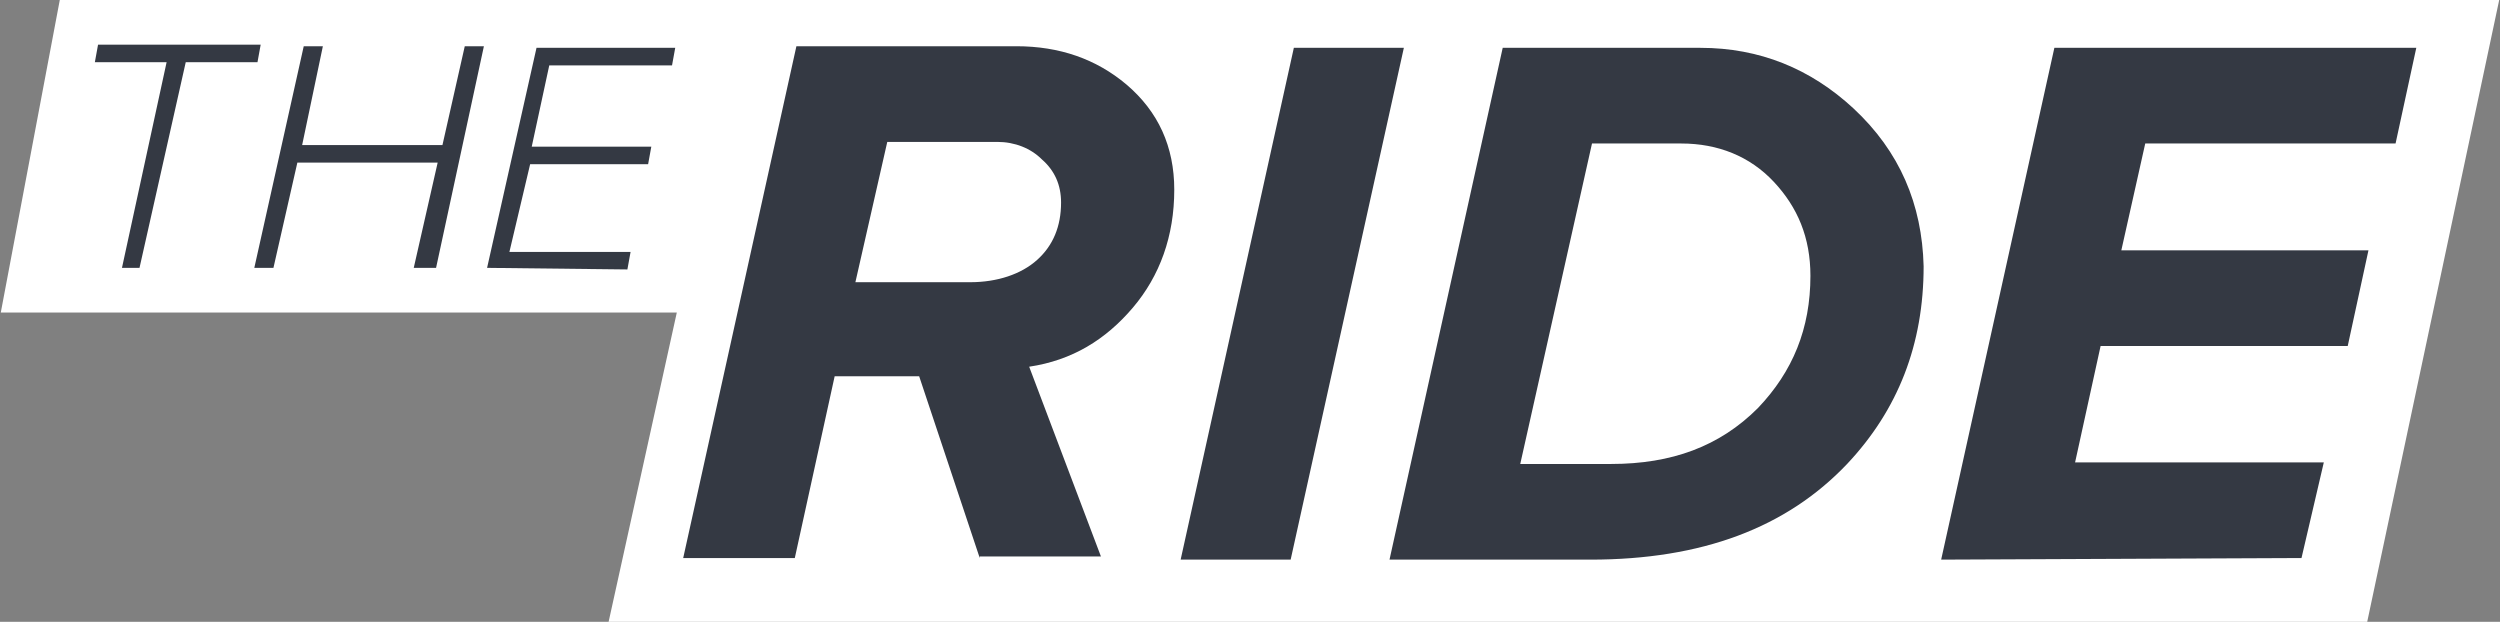
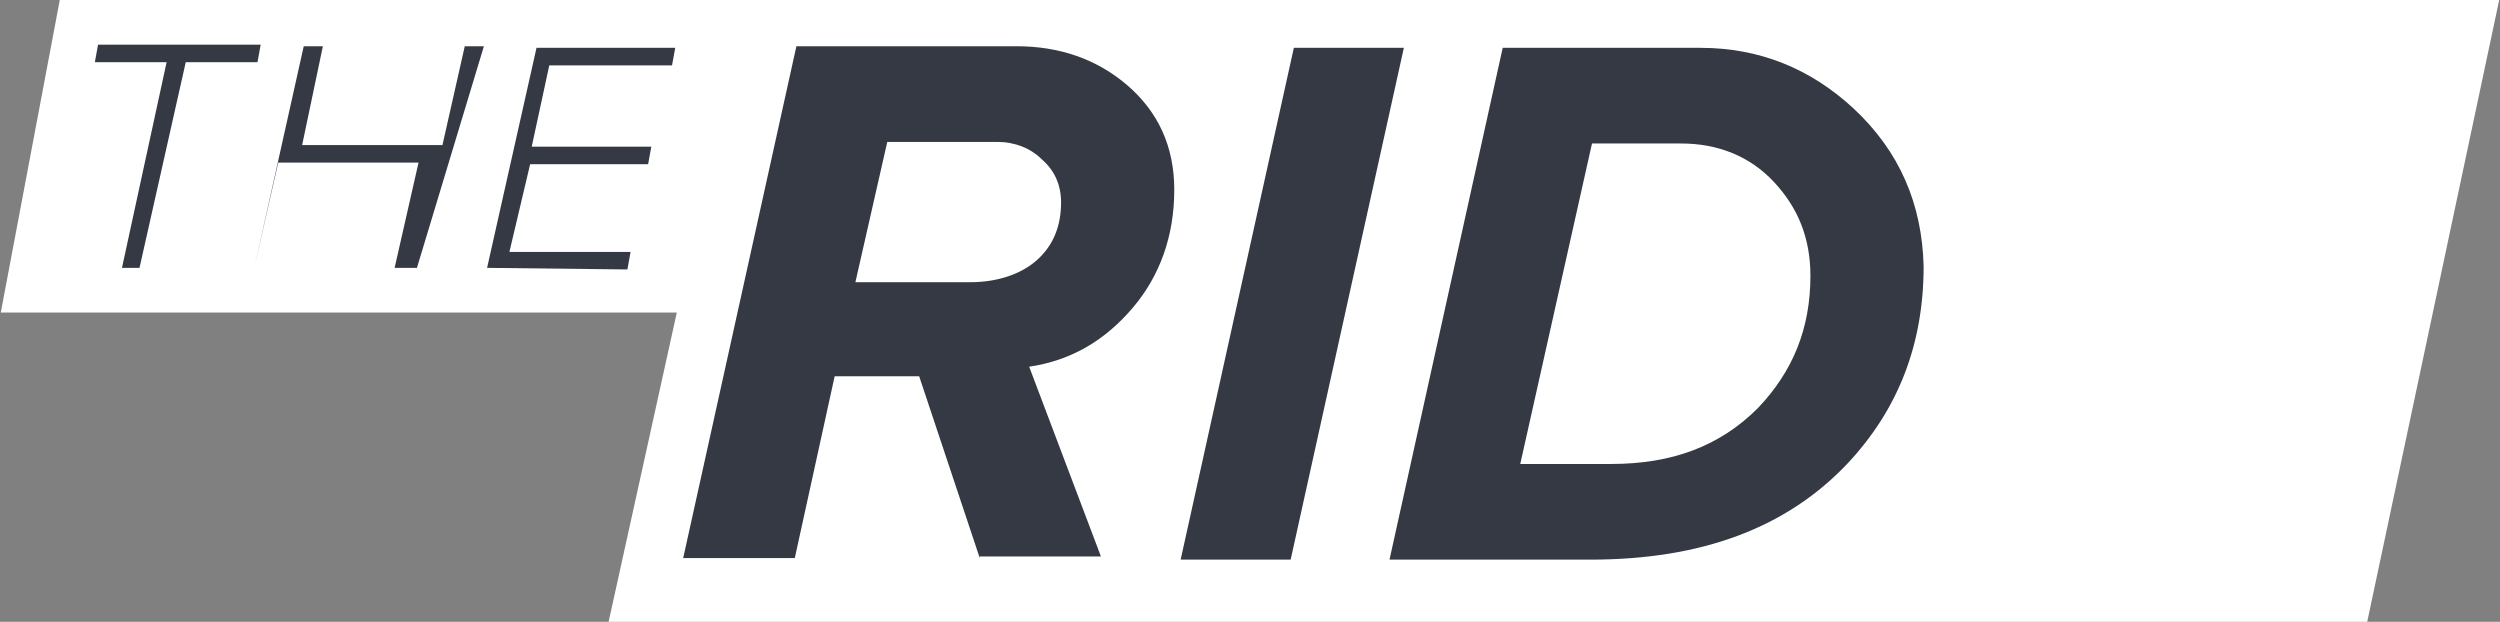
<svg xmlns="http://www.w3.org/2000/svg" version="1.1" id="Layer_1" x="0px" y="0px" width="156.8px" height="39px" viewBox="0 0 156.8 39" style="enable-background:new 0 0 156.8 39;" xml:space="preserve">
  <rect x="0" y="0" width="156.8" height="39" fill="#808080" stroke="none" />
  <style type="text/css">
	.st0{fill:#FFFFFF;}
	.st1{fill:#343943;}
</style>
  <g transform="matrix( 1, 0, 0, 1, -1.35,-12.1) ">
    <g>
      <g id="Layer0_0_MEMBER_3_MEMBER_0_FILL">
        <path class="st0" d="M149.8,51.2l8.3-39.1H5.1L1.4,31.7h42.4l-4.3,19.5H149.8z" />
      </g>
    </g>
  </g>
  <g transform="matrix( 1, 0, 0, 1, -1.35,-12.1) ">
    <g>
      <g id="Layer0_0_MEMBER_3_MEMBER_1_MEMBER_0_FILL">
        <path class="st1" d="M75,24c0-2.7-1-4.9-3-6.6c-1.9-1.6-4.2-2.4-6.9-2.4H51.3l-7.1,32.1h7l2.5-11.4H59l3.8,11.4V47h7.6l-4.5-11.9     c2.7-0.4,4.8-1.7,6.5-3.7C74.1,29.4,75,26.9,75,24 M63.9,21c1.1,0,2.1,0.4,2.8,1.1c0.8,0.7,1.2,1.6,1.2,2.7     c0,1.5-0.5,2.7-1.5,3.6c-1,0.9-2.5,1.4-4.2,1.4H55l2-8.8H63.9z" />
      </g>
    </g>
  </g>
  <g transform="matrix( 1, 0, 0, 1, -1.35,-12.1) ">
    <g>
      <g id="Layer0_0_MEMBER_3_MEMBER_1_MEMBER_1_FILL">
        <path class="st1" d="M82.3,47.2l7.1-32.1h-6.9l-7.1,32.1H82.3z" />
      </g>
    </g>
  </g>
  <g transform="matrix( 1, 0, 0, 1, -1.35,-12.1) ">
    <g>
      <g id="Layer0_0_MEMBER_3_MEMBER_1_MEMBER_2_FILL">
        <path class="st1" d="M117.6,18.9c-2.7-2.5-5.9-3.8-9.6-3.8H95.6l-7.1,32.1h12.6c7,0,12.3-2,16.1-6c3.2-3.4,4.8-7.5,4.8-12.4     C121.9,24.9,120.5,21.6,117.6,18.9 M106.8,21.1c2.3,0,4.3,0.8,5.8,2.4c1.5,1.6,2.3,3.5,2.3,5.9c0,3.3-1.1,6-3.3,8.3     c-2.4,2.4-5.4,3.5-9.2,3.5h-5.7l4.5-20.1H106.8z" />
      </g>
    </g>
  </g>
  <g transform="matrix( 1, 0, 0, 1, -1.35,-12.1) ">
    <g>
      <g id="Layer0_0_MEMBER_3_MEMBER_1_MEMBER_3_FILL">
-         <path class="st1" d="M151.6,21.1l1.3-6h-22.7l-7.1,32.1l22.6-0.1l1.4-6h-15.6l1.6-7.3h15.5l1.3-6h-15.5l1.5-6.7H151.6z" />
-       </g>
+         </g>
    </g>
  </g>
  <g transform="matrix( 1, 0, 0, 1, -1.35,-12.1) ">
    <g>
      <g id="Layer0_0_MEMBER_3_MEMBER_2_MEMBER_0_FILL">
        <path class="st1" d="M9,28.9l1.1,0L13,16h4.5l0.2-1.1H7.5L7.3,16h4.5L9,28.9z" />
      </g>
    </g>
  </g>
  <g transform="matrix( 1, 0, 0, 1, -1.35,-12.1) ">
    <g>
      <g id="Layer0_0_MEMBER_3_MEMBER_2_MEMBER_1_FILL">
-         <path class="st1" d="M31.7,15h-1.2l-1.4,6.2h-8.8l1.3-6.2h-1.2l-3.1,13.9h1.2l1.5-6.6h8.8l-1.5,6.6h1.4L31.7,15z" />
+         <path class="st1" d="M31.7,15h-1.2l-1.4,6.2h-8.8l1.3-6.2h-1.2l-3.1,13.9l1.5-6.6h8.8l-1.5,6.6h1.4L31.7,15z" />
      </g>
    </g>
  </g>
  <g transform="matrix( 1, 0, 0, 1, -1.35,-12.1) ">
    <g>
      <g id="Layer0_0_MEMBER_3_MEMBER_2_MEMBER_2_FILL">
        <path class="st1" d="M40.7,29l0.2-1.1h-7.6l1.3-5.5H42l0.2-1.1h-7.5l1.1-5.1h7.7l0.2-1.1H35l-3.1,13.8L40.7,29z" />
      </g>
    </g>
  </g>
</svg>